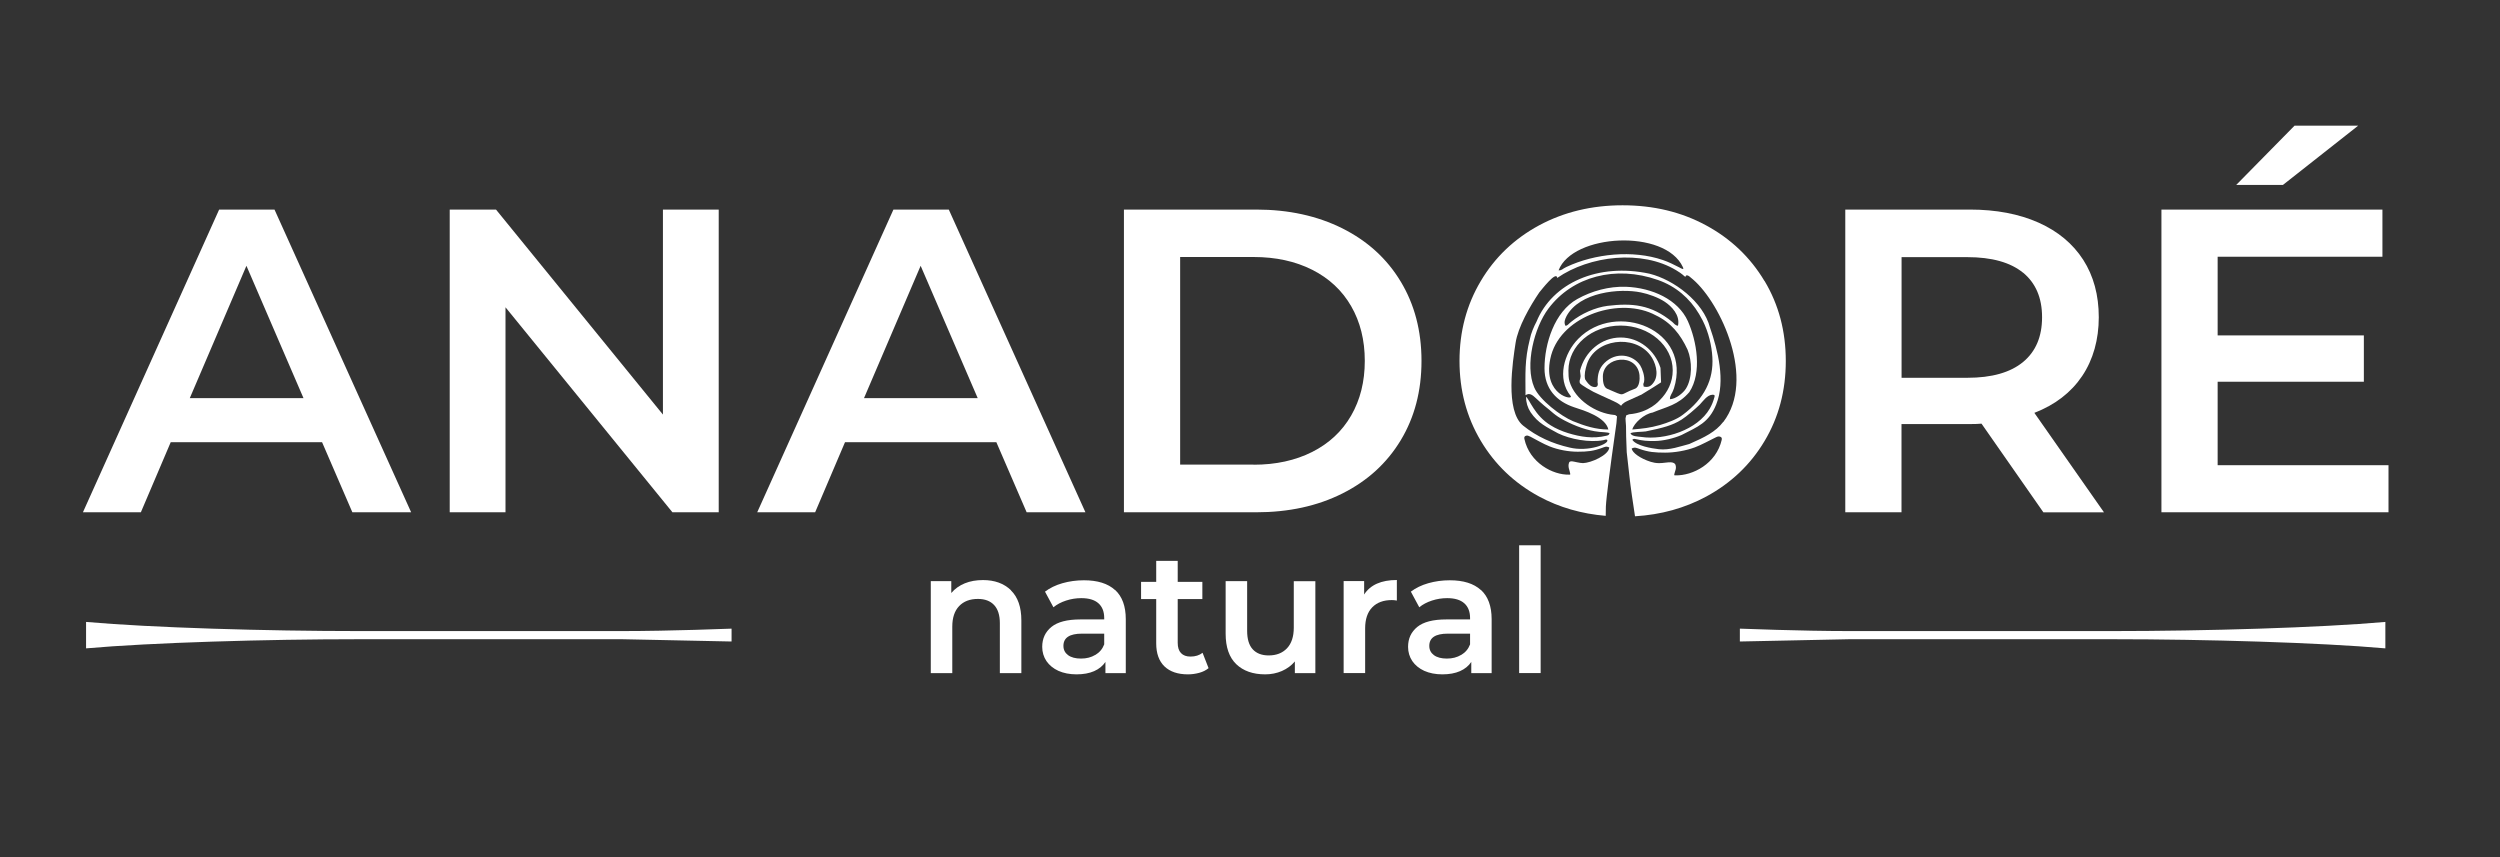
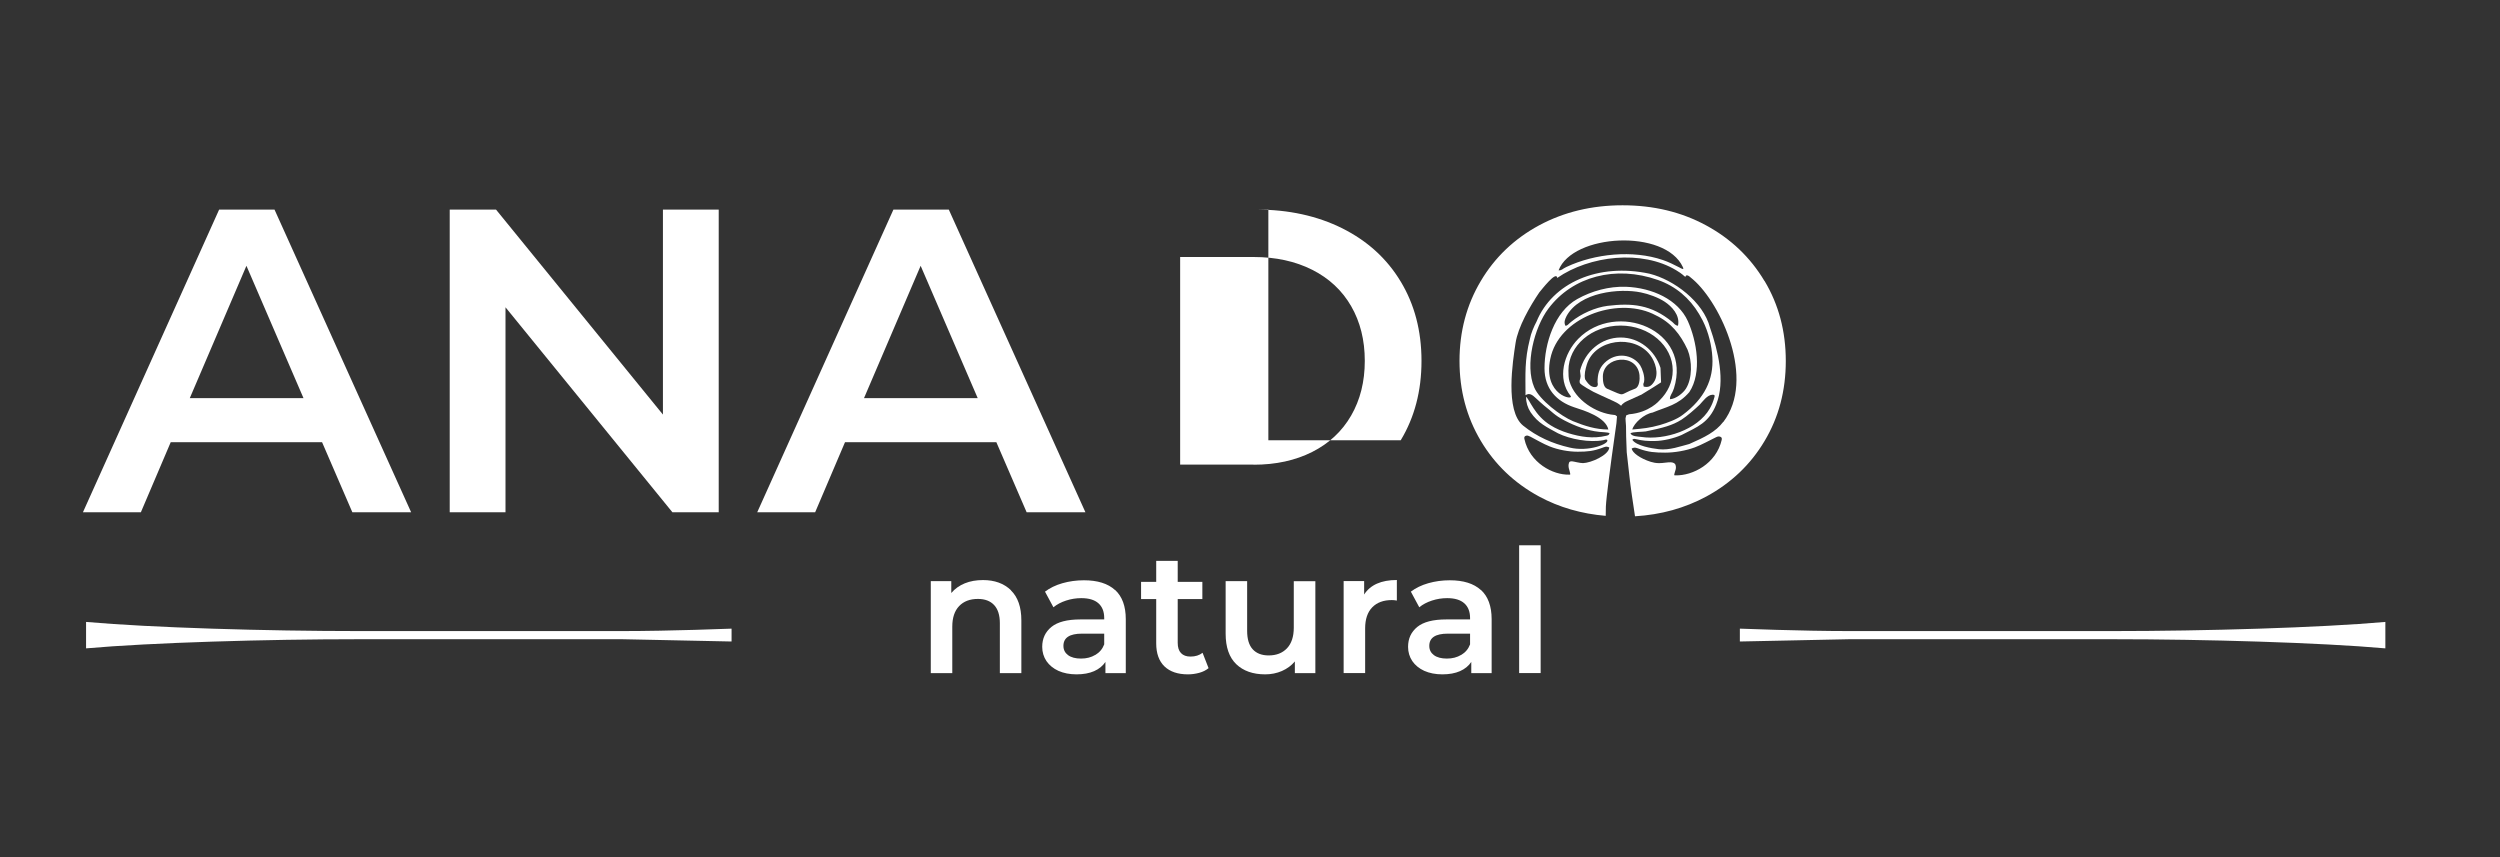
<svg xmlns="http://www.w3.org/2000/svg" viewBox="0 0 350 120" data-name="Layer 1" id="Layer_1">
  <rect x="0" y="0" width="350" height="120" fill="#333333" stroke="none" />
  <defs>
    <style>
      .cls-1 {
        fill: #fff;
      }
    </style>
  </defs>
  <g>
    <path d="M45.09,61.91h-21.19l-4.18,9.81h-8.11L30.68,29.34h7.75l19.13,42.38h-8.23l-4.24-9.81ZM42.49,55.74l-7.99-18.53-7.93,18.53h15.92Z" class="cls-1" />
    <path d="M100.62,29.34v42.38h-6.48l-23.37-28.7v28.7h-7.81V29.34h6.48l23.37,28.7v-28.7h7.81Z" class="cls-1" />
    <path d="M139.49,61.91h-21.19l-4.18,9.81h-8.11l19.07-42.38h7.75l19.13,42.38h-8.23l-4.24-9.81ZM136.88,55.74l-7.99-18.53-7.93,18.53h15.92Z" class="cls-1" />
-     <path d="M157.35,29.34h18.53c4.52,0,8.54.88,12.05,2.63,3.51,1.76,6.24,4.24,8.17,7.45,1.94,3.21,2.91,6.91,2.91,11.11s-.97,7.9-2.91,11.11c-1.94,3.21-4.66,5.69-8.17,7.45-3.51,1.76-7.53,2.63-12.05,2.63h-18.53V29.34ZM175.51,65.06c3.11,0,5.84-.6,8.2-1.79,2.36-1.19,4.18-2.89,5.45-5.09,1.27-2.2,1.91-4.75,1.91-7.66s-.64-5.46-1.91-7.66c-1.27-2.2-3.09-3.9-5.45-5.09-2.36-1.19-5.1-1.79-8.2-1.79h-10.29v29.06h10.29Z" class="cls-1" />
-     <path d="M286.07,71.72l-8.66-12.41c-.36.04-.91.06-1.63.06h-9.57v12.35h-7.87V29.34h17.44c3.67,0,6.87.61,9.6,1.82,2.72,1.21,4.81,2.95,6.27,5.21,1.45,2.26,2.18,4.95,2.18,8.05s-.78,5.93-2.33,8.23c-1.55,2.3-3.78,4.02-6.69,5.15l9.75,13.93h-8.48ZM283.23,38.18c-1.78-1.45-4.38-2.18-7.81-2.18h-9.2v16.89h9.2c3.43,0,6.03-.74,7.81-2.21,1.78-1.47,2.66-3.56,2.66-6.27s-.89-4.78-2.66-6.24Z" class="cls-1" />
-     <path d="M334.39,65.12v6.6h-31.79V29.34h30.94v6.6h-23.07v11.02h20.47v6.48h-20.47v11.69h23.92ZM321.25,17.59h8.9l-10.54,8.3h-6.54l8.17-8.3Z" class="cls-1" />
+     <path d="M157.35,29.34h18.53c4.52,0,8.54.88,12.05,2.63,3.51,1.76,6.24,4.24,8.17,7.45,1.94,3.21,2.91,6.91,2.91,11.11s-.97,7.9-2.91,11.11h-18.53V29.34ZM175.51,65.06c3.11,0,5.84-.6,8.2-1.79,2.36-1.19,4.18-2.89,5.45-5.09,1.27-2.2,1.91-4.75,1.91-7.66s-.64-5.46-1.91-7.66c-1.27-2.2-3.09-3.9-5.45-5.09-2.36-1.19-5.1-1.79-8.2-1.79h-10.29v29.06h10.29Z" class="cls-1" />
    <g>
      <path d="M247.02,39.33c-1.98-3.31-4.7-5.9-8.17-7.78-3.47-1.88-7.37-2.81-11.69-2.81s-8.21.94-11.69,2.81c-3.47,1.88-6.2,4.48-8.17,7.81-1.98,3.33-2.97,7.05-2.97,11.17s.99,7.84,2.97,11.17c1.98,3.33,4.7,5.93,8.17,7.81,2.83,1.53,5.94,2.42,9.33,2.71,0-.57.02-1.08.02-1.29.04-1.2.81-6.89.81-6.89l.67-4.79.08-.96-.25-.18c-.05,0-.11,0-.16-.02-2.52-.22-5.47-2.11-6.24-4.68-.14-.45-.15-1.01-.15-1.55,0-3.47,3.27-6.28,7.3-6.28s7.3,2.82,7.3,6.28c0,1.61-.7,3.08-1.85,4.2h0s-1.41,1.71-4.26,1.94l-.4.15-.1.42.02.39.05.67.02,1.49.08,2.19s.08.59.38,3.38c.16,1.47.5,3.81.78,5.59,3.64-.22,6.96-1.14,9.97-2.76,3.47-1.88,6.2-4.47,8.17-7.78,1.98-3.31,2.97-7.04,2.97-11.2s-.99-7.89-2.97-11.2ZM235.6,37.4c.27.49-.32.14-.49.04-.73-.38-1.54-.78-2.32-1.04-4.18-1.43-9.5-.91-13.48.97-.64.29-.58.48-1.11.48,1.95-5.13,14.91-5.85,17.4-.46ZM221.68,64.84c-.53,0-1.3-.23-1.56-.25-.32-.02-.41.05-.46.21-.19.55.08,1.01.15,1.42.05.24.05.23-.14.23-2.24.06-5.53-1.63-6.26-5.02-.06-.3.09-.38.24-.43.18-.06.33,0,.6.13.9.47,1.78,1,2.71,1.37,1.17.47,2.64.74,3.92.74,1.36,0,2.2-.09,3.39-.53.43-.15.6-.28,1.03-.06-.07,1.08-2.62,2.17-3.62,2.17ZM234.35,54.38c2.58-8.25-8.1-12.33-13.39-6.95-2.01,2.03-3.02,5.58-1.08,7.99.56.71-3.9-.02-2.84-5.18,1.16-5.77,9.17-8.67,14.32-6.32.21.09.19.11.38.19,2.21,1.03,3.53,2.72,4.52,4.85.65,1.57.68,4.01-.23,5.45-.4.64-1.42,1.45-2.24,1.48,0-.61.27-.63.55-1.5ZM219.3,44.28c1.82-3.41,7.5-3.95,10.43-3.34,1.08.22,2.42.7,3.34,1.31.95.63,2.17,1.86,1.85,3.35-.38-.02-.55-.32-.79-.52-2.99-2.46-5.66-2.67-9.08-2.26-1.71.22-3.69,1.1-5.08,2.23-.48.39-.5.54-.81.56-.24-.48-.07-.9.14-1.32ZM231.36,57.76c1.94-.81,3.59-1.04,5.15-2.87,1.8-2.73,1.04-7.13-.21-9.93-1.37-3.03-4.99-4.67-8.66-4.81-2.39-.08-4.79.58-6.83,1.72-3.18,1.78-4.58,6.24-4.58,9.69,0,2.87,1.69,4.64,4.16,5.46,1.4.45,4.39,1.37,4.78,3.11-1.77,0-3.31-.5-4.96-1.17-1.66-.69-4.69-2.97-5.42-4.73-1.34-3.12,0-8.38,1.99-11.03,3.38-4.5,9.4-6.1,15.34-4,2.49.88,4.43,2.54,5.75,4.76l.51.92c.83,1.65,1.26,3.54,1.35,5.11.19,3.15-1.1,5.8-4.11,8.06-.85.67-2.18,1.14-3.22,1.45-1.45.41-2.37.5-3.88.63.24-.9,1.66-2.18,2.84-2.37ZM228.26,60.65c.44-.21,1.52-.17,2.14-.25,2.42-.5,3.74-.84,5.03-1.66.75-.48,1.86-1.45,2.52-2.08.46-.47,1.04-1.37,1.8-1.4.24,0,.36.05.28.31-.18.64-.34,1.07-.66,1.63-1.72,3-6.33,4.46-9.59,3.97-.41-.05-1.36-.06-1.51-.51ZM241.05,61.55c-.78,3.4-4.1,5.06-6.48,5-.21,0-.2,0-.15-.23.08-.41.33-.73.14-1.27-.06-.16-.29-.31-.63-.33-.45-.02-1.08.12-1.64.12-.47,0-.84-.08-1.17-.18-1.48-.46-2.64-1.3-2.68-1.88.46-.21.64-.08,1.09.07,1.25.44,2.15.52,3.59.52,1.36,0,2.92-.28,4.16-.74.99-.38,1.93-.91,2.87-1.37.28-.14.44-.2.65-.13.14.05.31.13.24.42ZM241.24,59.08c-1.06,1.38-2.55,2.12-4.74,3.08-1.22.31-2.76.9-4.26.73-1.01-.12-3.15-.46-3.72-1.32.17-.12.17-.16.46-.1,1.11.25,1.57.28,2.68.27,1.16,0,2.71-.38,3.76-.84,2.24-1.15,3.82-1.7,4.85-4.28,1.32-3.29.24-7.54-.87-10.76-.94-3.6-5.02-6.68-8.46-7.54-7.21-1.56-13.61,1.3-15.83,6.71-.36.66-.79,1.69-.92,2.4-.77,3.03-.62,4.93-.62,7.9.56-.38.97-.04,1.47.43.4.35.77.73,1.16,1.04,1.03.78,1.39,1.32,2.82,2.06,1.5.78,3.19,1.43,4.88,1.6.36.04,1.22.06,1.44.17-.08.28-.17.31-.49.38-1.8.44-3.57.16-5.33-.38-.84-.26-1.73-.64-2.42-1.08-2.29-1.39-2.94-3.63-3.46-4,0,.78.22,1.51.64,2.16,1.06,1.56,2.28,2.09,3.84,2.95,1.7.84,4.42,1.32,6.32.97.25-.05.49-.18.58-.02.27.54-2.65,1.68-5.26,1.05-2.42-.55-4.61-1.53-6.53-3.08-2.55-2.08-1.44-9.01-1.05-11.57.33-2.21,2.02-5.16,3.32-7.07.3-.35,2.41-3.11,2.51-2.03,4.52-3.13,11.86-3.99,16.68-1.06.87.52.96.71,1.26.92.17-.64.9.27,1.09.37,3.91,3.39,8.79,13.97,4.22,19.94Z" class="cls-1" />
      <path d="M229.73,55.29l1.66-1.02,1.16-.74-.08-2.03c-.79-2.47-2.99-4.25-5.58-4.25-2.72,0-5.02,1.98-5.69,4.66l.05.41s.04.3.04.34c0,.05-.05.31-.05.31l-.07.25s-.05.09,0,.37c.05.28,1.92,1.27,1.92,1.27,0,0,2.13,1.01,2.81,1.3.69.3,1.05.64,1.05.64.03-.03.05-.04.05-.04,0,0,.1-.3.89-.65.78-.36,1.83-.83,1.83-.83ZM222.91,54.12c-.43-.17-.75-.64-1-1.03-.14-.68.05-1.4.24-2.04,1.1-3.61,6.64-4.32,8.89-1.32.67.88,1.29,2.62.5,3.77-.4.59-.78.77-1.42.62-.13-.59,0-.28.06-.74.11-.68-.24-1.73-.55-2.23-1-1.51-3.37-1.96-5.01-.33-.75.76-.96,1.57-.96,2.69.19.76-.38.75-.74.61ZM225.03,54.44c-.58-.23-.63-1.15-.63-1.71,0-2.86,4.78-3.39,5.13-.21.06.54,0,1.67-.63,1.9-2.42.9-1.14,1.16-3.87.02Z" class="cls-1" />
    </g>
  </g>
  <g>
    <g>
      <path d="M141.52,82.64c.98.95,1.47,2.36,1.47,4.22v7.38h-3.01v-6.99c0-1.13-.27-1.97-.8-2.54-.53-.57-1.29-.86-2.27-.86-1.11,0-1.99.33-2.63,1-.64.67-.96,1.63-.96,2.88v6.51h-3.01v-12.88h2.87v1.66c.5-.59,1.13-1.04,1.88-1.35.76-.31,1.61-.46,2.56-.46,1.62,0,2.93.47,3.91,1.42Z" class="cls-1" />
      <path d="M156.1,82.58c1,.91,1.51,2.28,1.51,4.11v7.55h-2.85v-1.57c-.37.56-.9.99-1.58,1.29-.68.3-1.51.45-2.47.45s-1.81-.17-2.53-.49c-.72-.33-1.28-.79-1.68-1.37-.39-.59-.59-1.25-.59-1.99,0-1.16.43-2.09,1.29-2.79.86-.7,2.21-1.05,4.06-1.05h3.33v-.19c0-.9-.27-1.59-.81-2.07-.54-.48-1.34-.72-2.4-.72-.72,0-1.43.11-2.13.34-.7.23-1.29.54-1.77.94l-1.18-2.19c.68-.51,1.49-.91,2.44-1.18.95-.27,1.95-.41,3.01-.41,1.9,0,3.35.45,4.35,1.36ZM153.35,91.69c.59-.35,1-.84,1.24-1.48v-1.5h-3.11c-1.74,0-2.6.57-2.6,1.71,0,.55.22.98.65,1.3.43.32,1.04.48,1.81.48s1.43-.17,2.01-.52Z" class="cls-1" />
      <path d="M169.2,93.54c-.35.29-.78.51-1.29.65s-1.04.22-1.6.22c-1.41,0-2.51-.37-3.28-1.11-.77-.74-1.16-1.82-1.16-3.23v-6.2h-2.12v-2.41h2.12v-2.94h3.01v2.94h3.45v2.41h-3.45v6.13c0,.63.15,1.11.46,1.43.31.33.75.49,1.33.49.68,0,1.24-.18,1.69-.53l.84,2.15Z" class="cls-1" />
      <path d="M184.15,81.36v12.88h-2.87v-1.64c-.48.58-1.09,1.02-1.81,1.34-.72.31-1.5.47-2.34.47-1.72,0-3.07-.48-4.06-1.43-.99-.96-1.48-2.38-1.48-4.26v-7.36h3.01v6.95c0,1.16.26,2.02.78,2.59.52.57,1.27.86,2.23.86,1.08,0,1.93-.33,2.57-1,.63-.67.95-1.63.95-2.88v-6.51h3.01Z" class="cls-1" />
      <path d="M195.56,81.21v2.87c-.26-.05-.49-.07-.7-.07-1.17,0-2.09.34-2.75,1.02-.66.68-.99,1.67-.99,2.95v6.25h-3.01v-12.88h2.87v1.88c.87-1.35,2.4-2.03,4.58-2.03Z" class="cls-1" />
      <path d="M207.32,82.58c1,.91,1.51,2.28,1.51,4.11v7.55h-2.85v-1.57c-.37.56-.9.99-1.58,1.29-.68.3-1.51.45-2.47.45s-1.81-.17-2.53-.49c-.72-.33-1.28-.79-1.68-1.37-.39-.59-.59-1.25-.59-1.99,0-1.16.43-2.09,1.29-2.79.86-.7,2.21-1.05,4.06-1.05h3.33v-.19c0-.9-.27-1.59-.81-2.07-.54-.48-1.34-.72-2.4-.72-.72,0-1.43.11-2.13.34-.7.23-1.29.54-1.77.94l-1.18-2.19c.68-.51,1.49-.91,2.44-1.18.95-.27,1.95-.41,3.01-.41,1.9,0,3.35.45,4.35,1.36ZM204.57,91.69c.59-.35,1-.84,1.24-1.48v-1.5h-3.11c-1.74,0-2.6.57-2.6,1.71,0,.55.22.98.65,1.3.43.32,1.04.48,1.81.48s1.43-.17,2.01-.52Z" class="cls-1" />
      <path d="M212.68,76.34h3.01v17.89h-3.01v-17.89Z" class="cls-1" />
    </g>
    <g>
      <path d="M102.41,88.01s-8.57.34-15.29.34h-36.84c-12.98,0-29.08-.47-38.23-1.28v3.7c9.15-.81,25.26-1.28,38.12-1.28h36.96l15.29.32v-1.81Z" class="cls-1" />
      <path d="M243.59,88.01s8.57.34,15.29.34h36.84c12.98,0,29.08-.47,38.23-1.28v3.7c-9.15-.81-25.26-1.28-38.12-1.28h-36.96s-15.29.32-15.29.32v-1.81Z" class="cls-1" />
    </g>
  </g>
</svg>